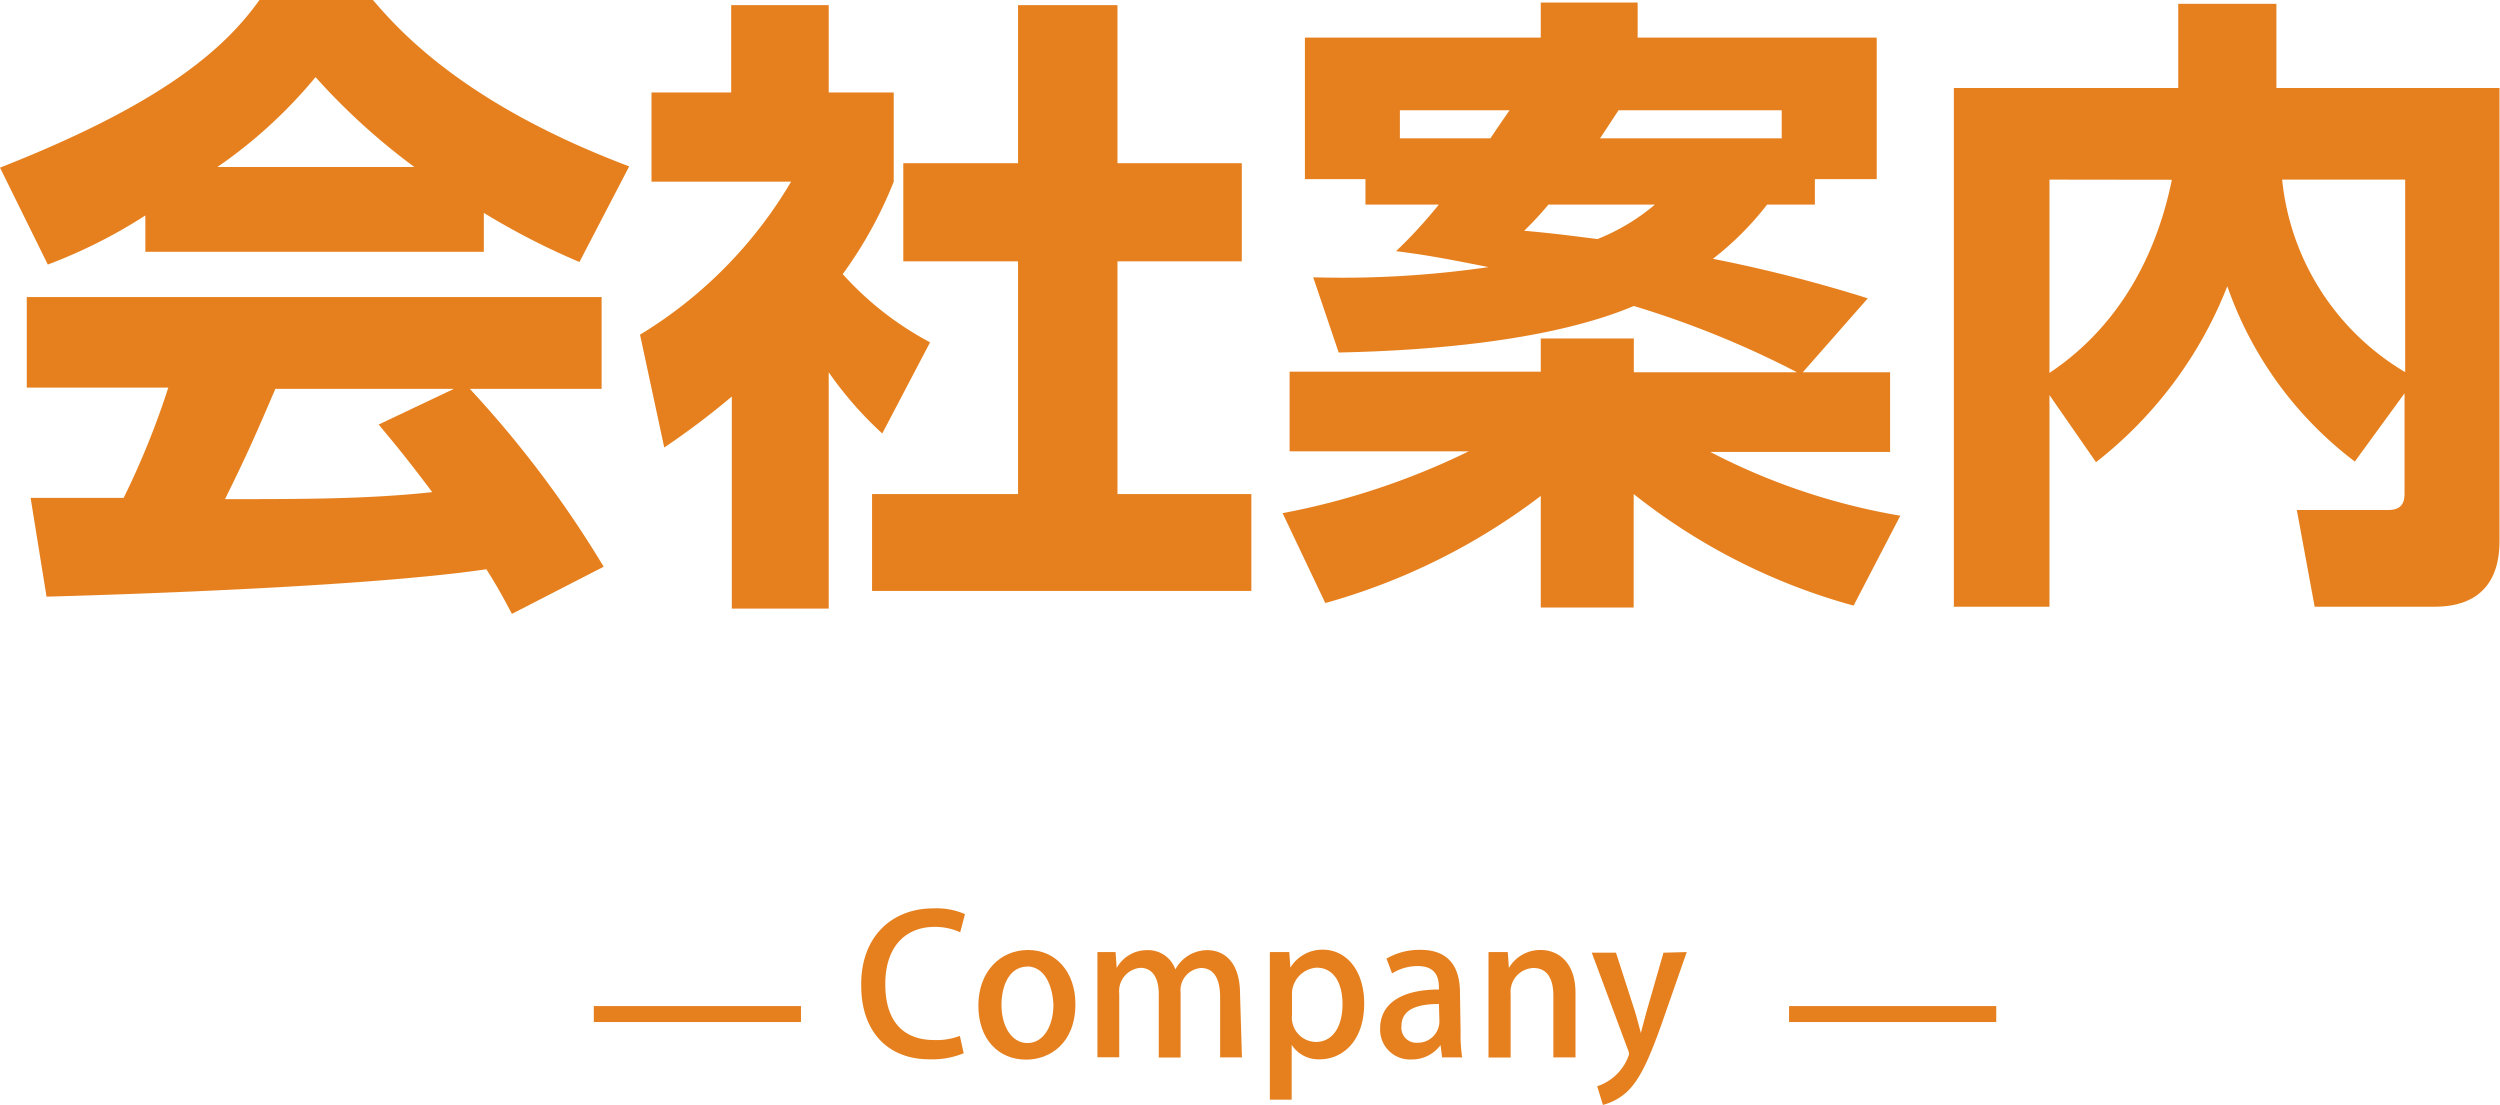
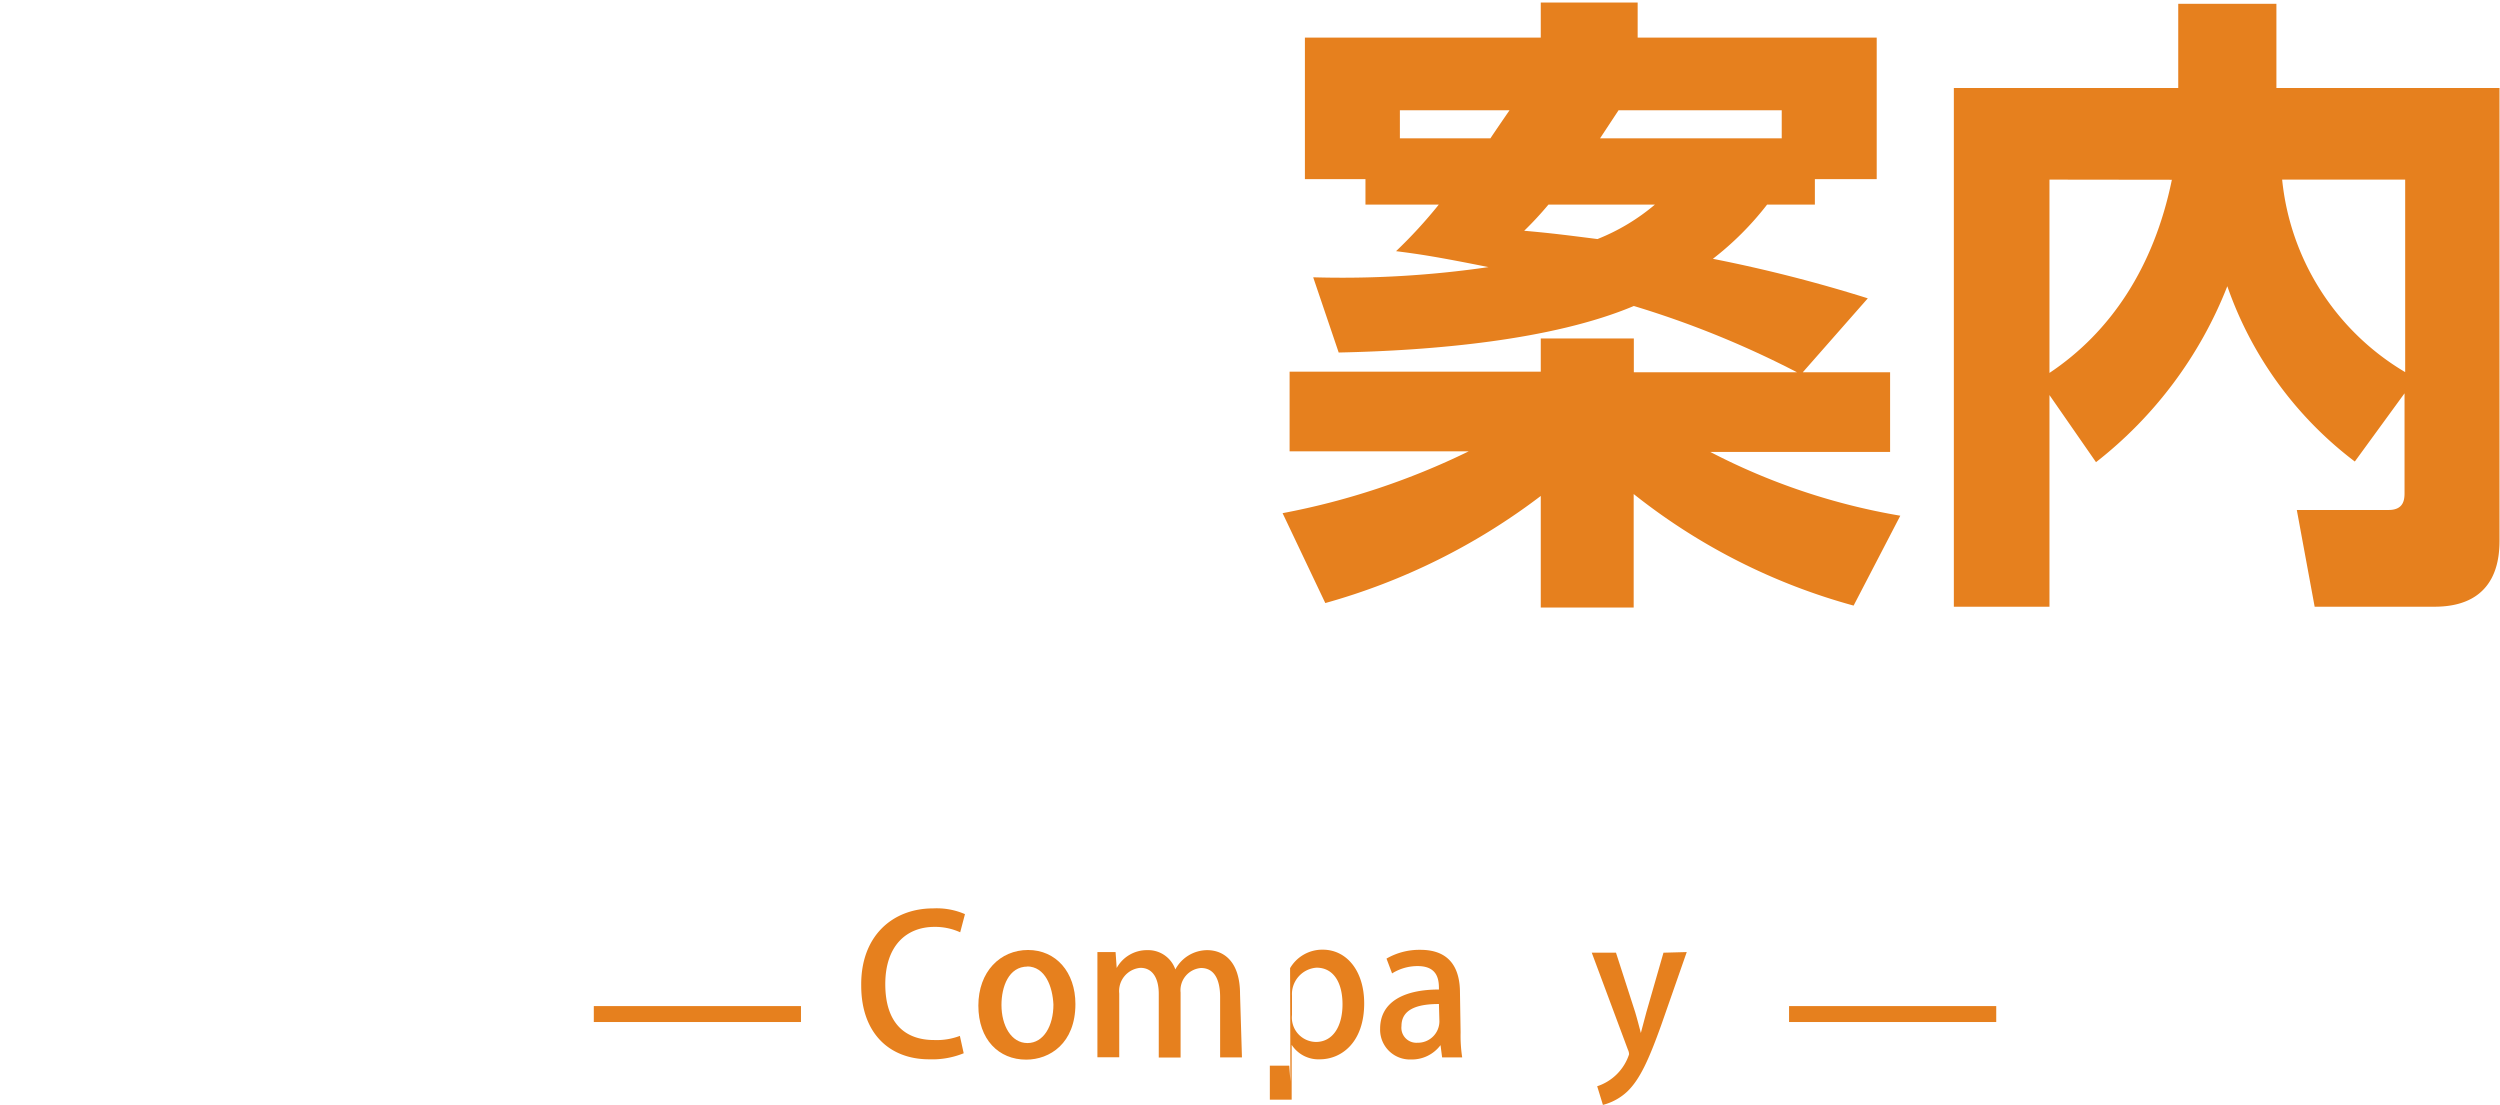
<svg xmlns="http://www.w3.org/2000/svg" viewBox="0 0 156.87 69.33">
  <defs>
    <style>.cls-1{fill:#e6801e;}.cls-2{fill:none;stroke:#e6801e;}</style>
  </defs>
  <title>アセット 25</title>
  <g id="レイヤー_2" data-name="レイヤー 2">
    <g id="内容">
      <path class="cls-1" d="M60.47,66.09a5.26,5.26,0,0,1-2.16.38c-2.55,0-4.27-1.69-4.27-4.62C54,58.74,56,57,58.55,57a4.45,4.45,0,0,1,2,.36l-.3,1.14a3.78,3.78,0,0,0-1.61-.34c-1.78,0-3.09,1.2-3.09,3.59s1.18,3.51,3.07,3.51A4.09,4.09,0,0,0,60.23,65Z" />
      <path class="cls-1" d="M67.48,63c0,2.47-1.61,3.49-3.09,3.49-1.72,0-3-1.26-3-3.39s1.37-3.49,3.12-3.49S67.48,61,67.48,63Zm-3-2.35c-1.19,0-1.64,1.27-1.64,2.41,0,1.29.61,2.39,1.63,2.39s1.63-1.09,1.63-2.41C66.05,61.93,65.6,60.64,64.43,60.64Z" />
      <path class="cls-1" d="M77.93,66.35H76.56V62.57c0-1.1-.36-1.83-1.2-1.83a1.4,1.4,0,0,0-1.28,1.54v4.08H72.71v-4c0-.92-.35-1.63-1.15-1.63a1.46,1.46,0,0,0-1.33,1.61v4H68.86V61.6c0-.74,0-1.29,0-1.86H70l.07,1h0a2.16,2.16,0,0,1,1.93-1.12,1.8,1.8,0,0,1,1.75,1.21h0a2.28,2.28,0,0,1,2-1.21c1,0,2.06.67,2.06,2.76Z" />
-       <path class="cls-1" d="M80.95,60.75A2.34,2.34,0,0,1,83,59.59c1.49,0,2.6,1.32,2.6,3.37,0,2.42-1.4,3.51-2.79,3.51a2,2,0,0,1-1.76-.91h0V69H79.68V61.87c0-.86,0-1.55,0-2.13h1.22l.07,1Zm.12,2.94a1.53,1.53,0,0,0,1.5,1.69c1.08,0,1.67-1,1.67-2.36s-.56-2.3-1.63-2.3a1.66,1.66,0,0,0-1.54,1.75Z" />
+       <path class="cls-1" d="M80.95,60.75A2.34,2.34,0,0,1,83,59.59c1.49,0,2.6,1.32,2.6,3.37,0,2.42-1.4,3.51-2.79,3.51a2,2,0,0,1-1.76-.91h0V69H79.68c0-.86,0-1.55,0-2.13h1.22l.07,1Zm.12,2.94a1.53,1.53,0,0,0,1.5,1.69c1.08,0,1.67-1,1.67-2.36s-.56-2.3-1.63-2.3a1.66,1.66,0,0,0-1.54,1.75Z" />
      <path class="cls-1" d="M91.65,64.78a9,9,0,0,0,.1,1.57H90.49l-.1-.77h0a2.24,2.24,0,0,1-1.85.9,1.87,1.87,0,0,1-1.94-1.93c0-1.64,1.43-2.46,3.69-2.46,0-.49,0-1.47-1.33-1.47a3,3,0,0,0-1.61.46L87,60.15a4.12,4.12,0,0,1,2.13-.55c1.94,0,2.48,1.28,2.48,2.69ZM90.29,63c-1.09,0-2.35.2-2.35,1.38a.94.94,0,0,0,1,1.05,1.35,1.35,0,0,0,1.38-1.34Z" />
-       <path class="cls-1" d="M98.86,66.35H97.47V62.47c0-.94-.31-1.73-1.26-1.73a1.49,1.49,0,0,0-1.42,1.62v4H93.4V61.6c0-.73,0-1.29,0-1.86h1.21l.07,1h0a2.27,2.27,0,0,1,2-1.13c1,0,2.18.67,2.18,2.71Z" />
      <path class="cls-1" d="M105.84,59.74l-1.6,4.58c-.78,2.17-1.33,3.39-2.12,4.16a3.5,3.5,0,0,1-1.54.85l-.36-1.17a3.13,3.13,0,0,0,2-2,.66.66,0,0,0-.07-.29l-2.27-6.09h1.52l1.2,3.72c.13.43.26.94.36,1.32h0c.1-.38.23-.87.35-1.32l1.07-3.72Z" />
      <line class="cls-2" x1="37.26" y1="63.63" x2="50.26" y2="63.63" />
      <line class="cls-2" x1="112.26" y1="63.63" x2="125.26" y2="63.63" />
-       <path class="cls-1" d="M9.12,13.52A32.37,32.37,0,0,1,3,16.6L0,10.52C9.76,6.68,13.92,3.32,16.28,0H23.4c1.72,2,5.8,6.56,16.08,10.44l-3.12,6a45.43,45.43,0,0,1-6-3.08v2.44H9.12Zm23,25c-.4-.76-.84-1.6-1.6-2.8-6.8,1-20.4,1.52-27.6,1.72l-1-6.2c.2,0,5.28,0,5.84,0a50.92,50.92,0,0,0,2.8-6.92H1.68V18.64H37.75v5.76H29.48a67.56,67.56,0,0,1,8.4,11.16ZM26,10.48A41.15,41.15,0,0,1,19.8,4.84a30.2,30.2,0,0,1-6.16,5.64Zm2.48,13.92H17.28c-1.44,3.36-1.92,4.4-3.16,6.92,4.72,0,9,0,13-.44-1.68-2.24-2.56-3.28-3.36-4.24Z" />
-       <path class="cls-1" d="M52,38.19H45.92V24.88a48.78,48.78,0,0,1-4.24,3.2L40.16,21a27.65,27.65,0,0,0,9.48-9.6H40.88V5.8h5V.32H52V5.8h4.08v5.6a26.3,26.3,0,0,1-3.2,5.8,19.89,19.89,0,0,0,5.48,4.28l-3,5.72A23,23,0,0,1,52,23.36ZM63.88.32h6.24v9.92h7.8V16.4h-7.8V31h8.4v6.08H54.72V31h9.16V16.4h-7.2V10.24h7.2Z" />
      <path class="cls-1" d="M85.68,12.84v-1.6h-3.8V2.36h14.8V.16h6.08v2.2h15v8.88h-3.88v1.6h-3a18.94,18.94,0,0,1-3.4,3.4,91.22,91.22,0,0,1,9.72,2.48l-4.08,4.64h5.48v5H107.32a40.46,40.46,0,0,0,11.92,4L116.31,38a38.45,38.45,0,0,1-13.8-7v7.12H96.68v-7a40.05,40.05,0,0,1-13.52,6.72l-2.68-5.64a46,46,0,0,0,11.68-3.88H80.92v-5H96.68V21.24h5.84v2.12h10.24a59.85,59.85,0,0,0-10.24-4.16C97.4,21.36,89.84,22,84,22.12l-1.6-4.72a63.54,63.54,0,0,0,11-.64c-3.2-.64-4.24-.8-5.8-1a29.67,29.67,0,0,0,2.68-2.92Zm7.84-4.16c.32-.48.84-1.24,1.2-1.76H87.84V8.68Zm3.64,4.16a21.42,21.42,0,0,1-1.52,1.64c1.84.16,3,.32,4.6.52a13,13,0,0,0,3.6-2.16Zm14.64-4.16V6.92H101.56L100.4,8.68Z" />
      <path class="cls-1" d="M128.6,24.79V38.07h-6V5.52h14.08V.24h6.16V5.52h14V33.79c0,1,0,4.28-4.08,4.28h-7.52L144.12,32h5.76c1,0,1-.72,1-1.12v-6.2l-3.12,4.28a23.44,23.44,0,0,1-8-11A26.07,26.07,0,0,1,131.52,29Zm0-13.52V23.4c3.84-2.56,6.56-6.64,7.68-12.12Zm22.32,0H143.2a15.88,15.88,0,0,0,7.72,12.08Z" />
    </g>
  </g>
</svg>